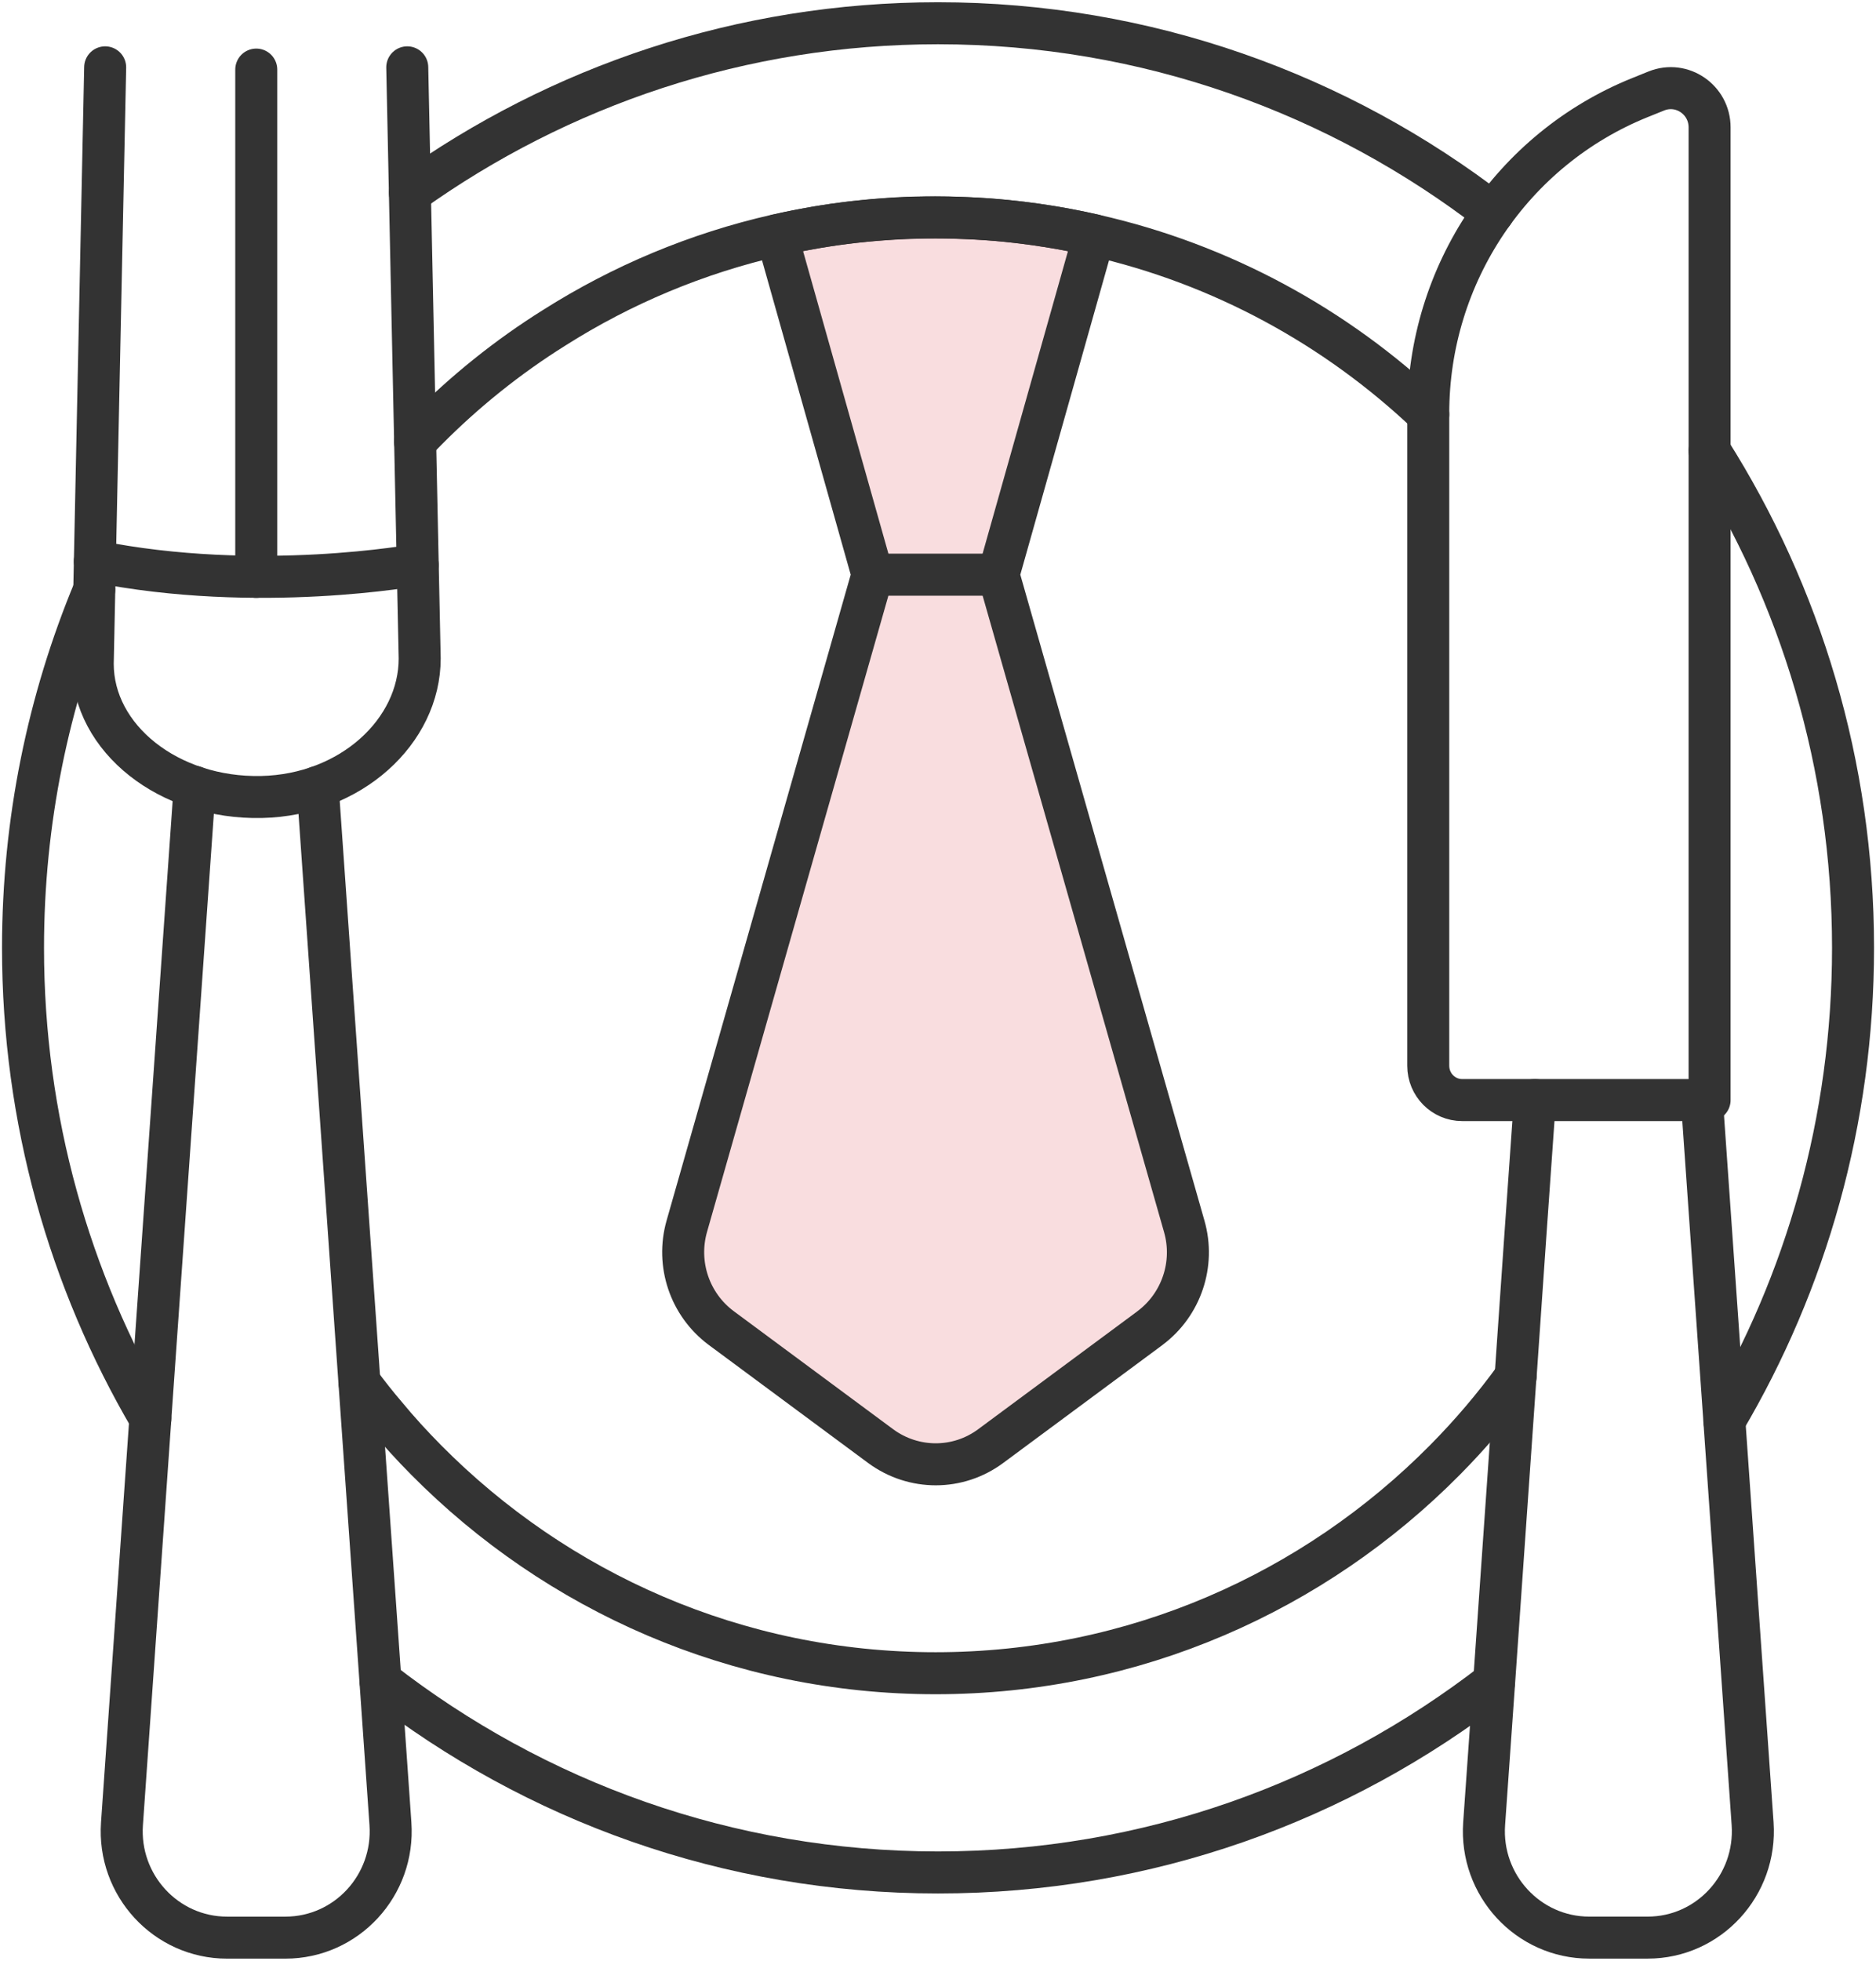
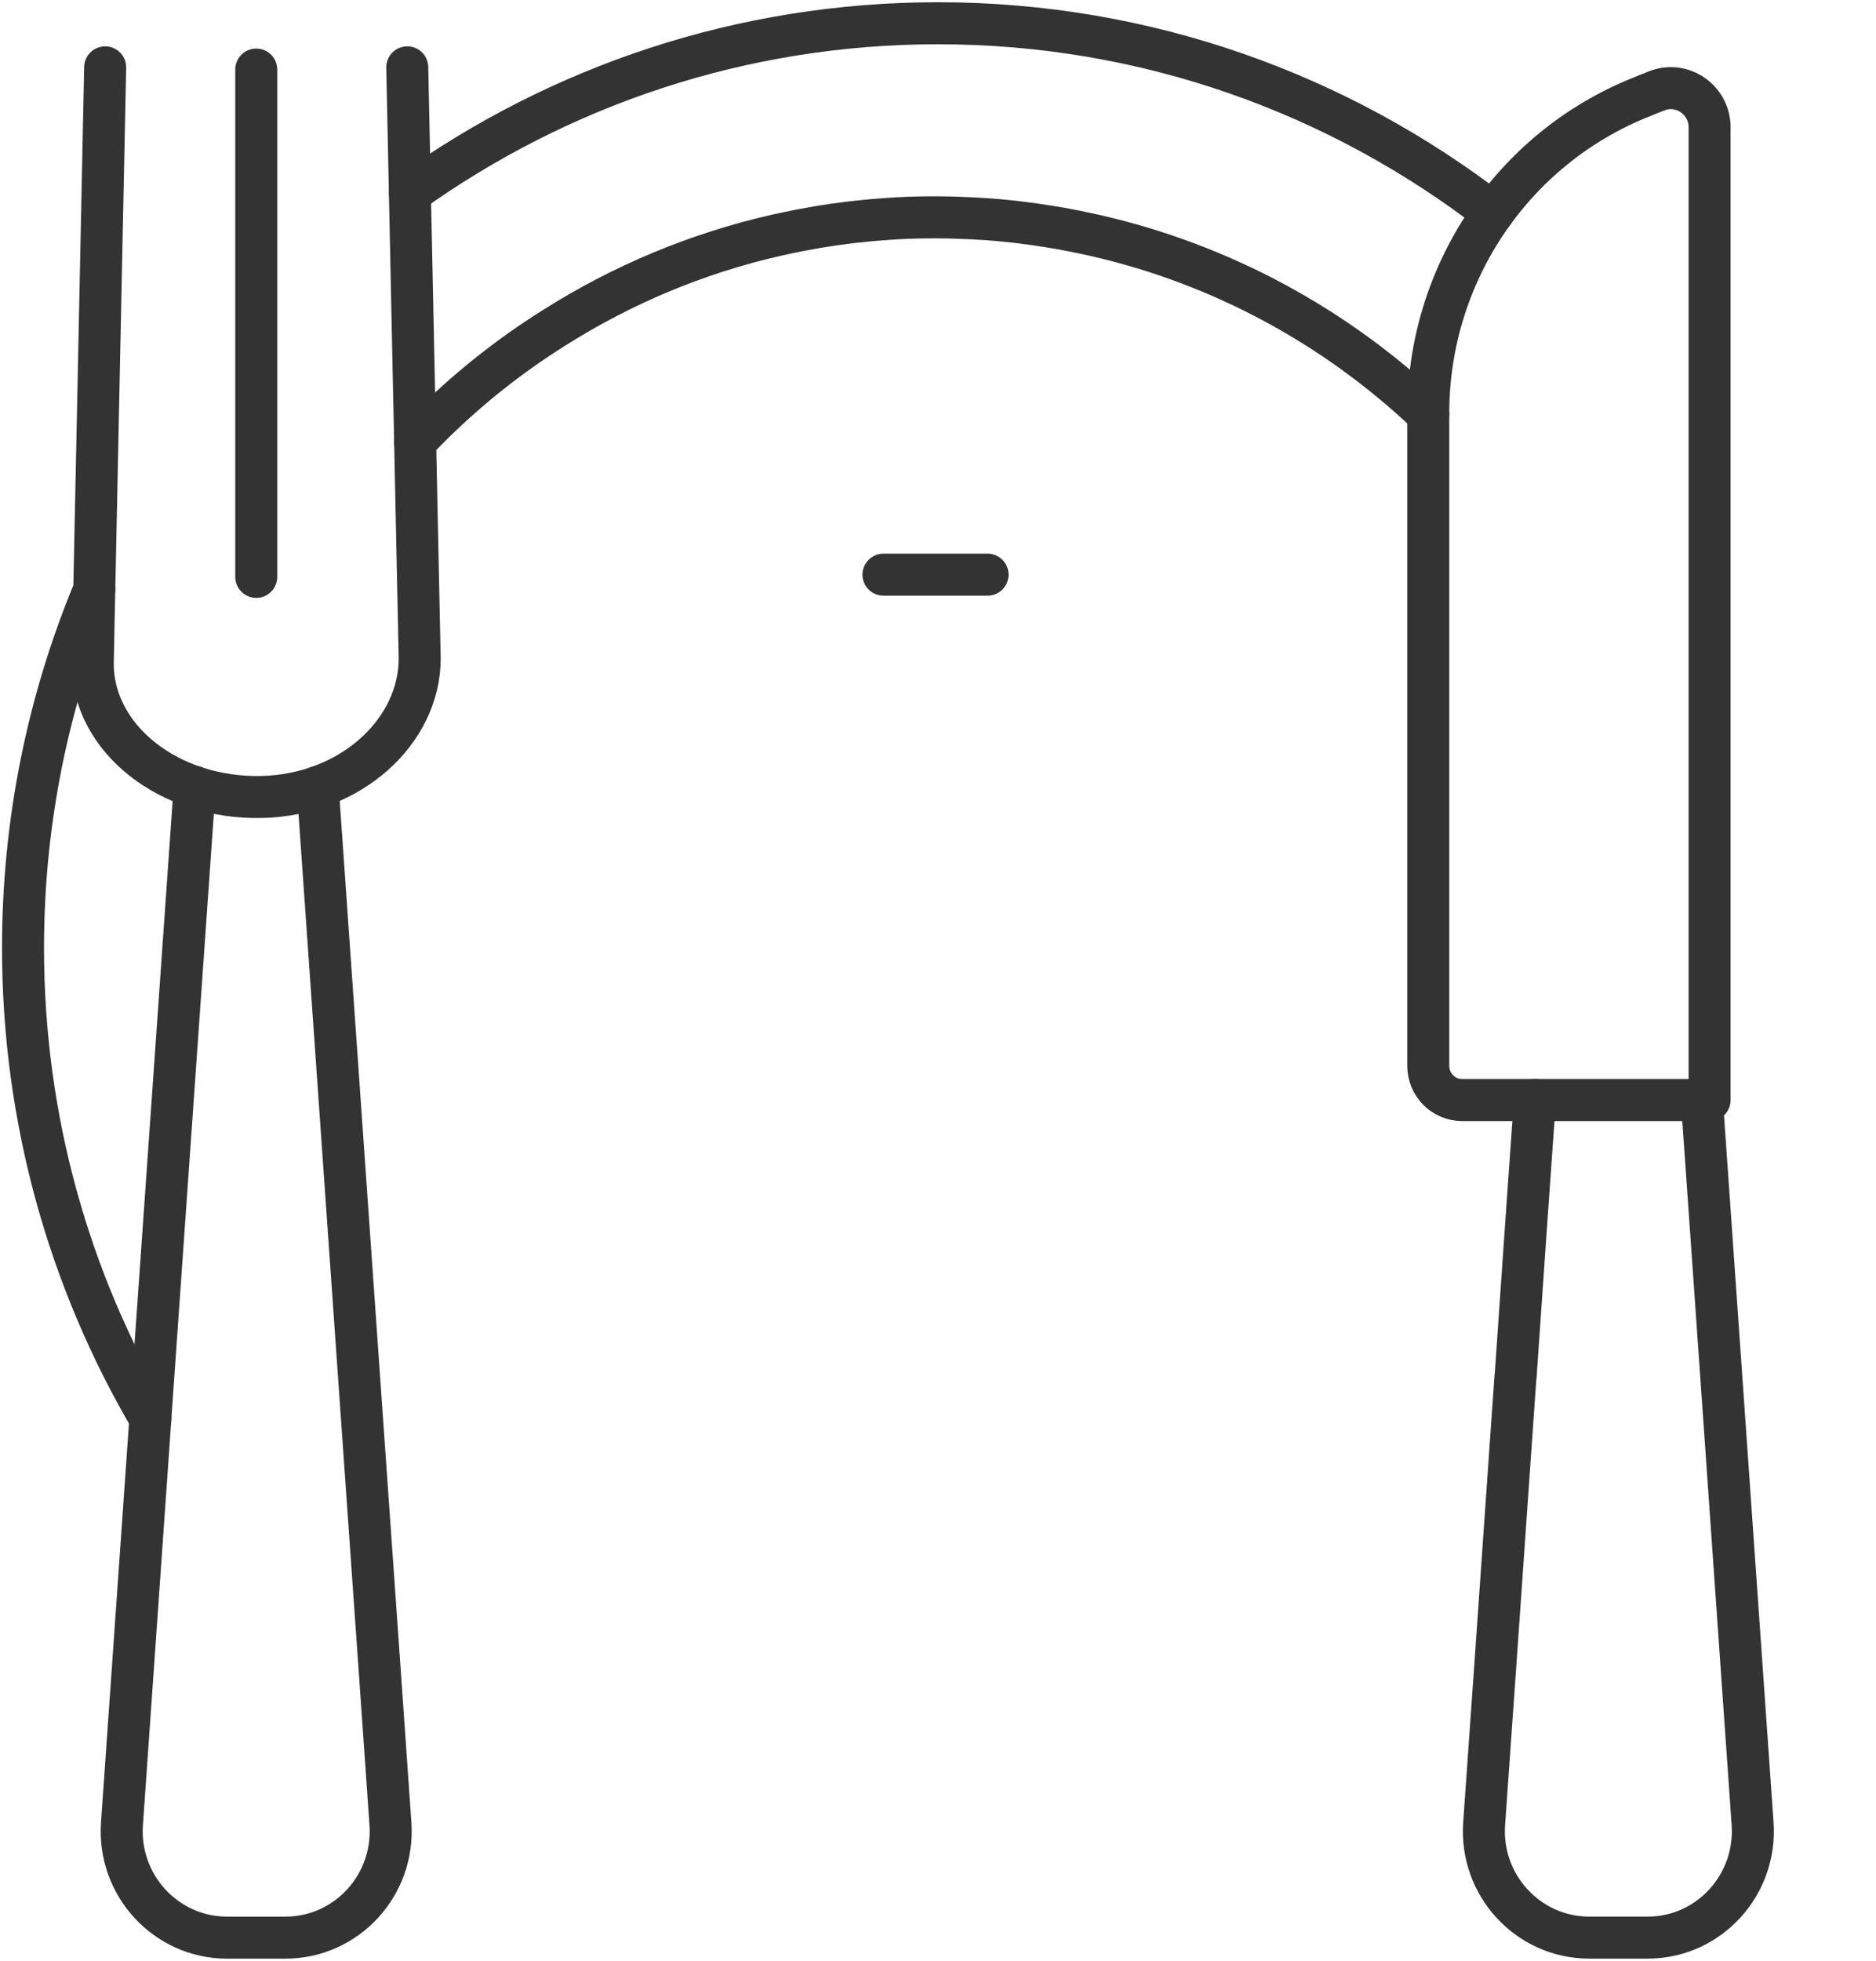
<svg xmlns="http://www.w3.org/2000/svg" width="67" height="70" viewBox="0 0 67 70" fill="none">
  <g clip-path="url(#clip0_549_4309)">
-     <path d="M13.586 60.002C19.102 64.291 26.005 66.841 33.5 66.841C40.995 66.841 47.854 64.307 53.36 60.046" stroke="#333333" stroke-width="1.5" stroke-linecap="round" stroke-linejoin="round" />
    <path d="M14.639 6.882C19.968 3.071 26.477 0.83 33.5 0.83C40.95 0.83 47.821 3.353 53.322 7.596" stroke="#333333" stroke-width="1.5" stroke-linecap="round" stroke-linejoin="round" />
-     <path d="M61.057 16.09C64.3 21.213 66.18 27.306 66.18 33.835C66.18 40.004 64.503 45.781 61.583 50.721V50.727" stroke="#333333" stroke-width="1.5" stroke-linecap="round" stroke-linejoin="round" />
    <path d="M5.37 50.65V50.639C2.483 45.715 0.822 39.971 0.822 33.836C0.822 29.305 1.727 24.988 3.364 21.055" stroke="#333333" stroke-width="1.5" stroke-linecap="round" stroke-linejoin="round" />
    <path d="M51.01 14.791C47.728 11.675 43.635 9.429 39.083 8.399C38.929 8.366 38.776 8.332 38.623 8.3C38.502 8.272 38.386 8.251 38.266 8.228C38.019 8.178 37.772 8.134 37.52 8.095C37.461 8.085 37.394 8.072 37.335 8.067C37.093 8.028 36.847 7.989 36.595 7.961C36.528 7.95 36.469 7.945 36.409 7.938C36.343 7.927 36.278 7.922 36.217 7.915C35.785 7.866 35.346 7.827 34.903 7.804C34.738 7.793 34.574 7.788 34.41 7.781C34.075 7.765 33.741 7.758 33.407 7.758C32.957 7.758 32.515 7.768 32.07 7.791C31.857 7.802 31.643 7.82 31.43 7.836C31.276 7.846 31.129 7.859 30.98 7.874C30.181 7.947 29.392 8.062 28.618 8.212C28.323 8.267 28.032 8.329 27.742 8.394C24.888 9.041 22.209 10.17 19.798 11.697C18.133 12.738 16.598 13.971 15.218 15.365C15.087 15.498 14.955 15.63 14.824 15.77" stroke="#333333" stroke-width="1.5" stroke-linecap="round" stroke-linejoin="round" />
-     <path d="M54.127 49.145L54.121 49.155C53.36 50.207 52.517 51.196 51.607 52.115C46.95 56.819 40.518 59.729 33.413 59.729C26.308 59.729 19.876 56.819 15.218 52.115C14.714 51.606 14.226 51.074 13.771 50.521C13.443 50.139 13.136 49.747 12.835 49.343" stroke="#333333" stroke-width="1.5" stroke-linecap="round" stroke-linejoin="round" />
-     <path d="M41.077 47.405L35.382 51.621C34.215 52.487 32.634 52.487 31.46 51.628L25.756 47.405C24.633 46.569 24.144 45.122 24.529 43.772L31.162 20.515L27.742 8.398C29.559 7.981 31.458 7.764 33.407 7.764C35.356 7.764 37.256 7.979 39.081 8.398L35.66 20.515L42.295 43.779C42.68 45.122 42.192 46.569 41.075 47.405H41.077Z" fill="#DA1E28" fill-opacity="0.15" stroke="#333333" stroke-width="1.5" stroke-linecap="round" stroke-linejoin="round" />
    <path d="M31.552 20.514H35.27" stroke="#333333" stroke-width="1.5" stroke-linecap="round" stroke-linejoin="round" />
    <path d="M11.346 28.095L12.837 49.343L13.587 60L13.944 65.102C14.098 67.298 12.377 69.168 10.191 69.168H8.109C5.929 69.168 4.202 67.298 4.356 65.102L5.369 50.649V50.638L6.953 28.09" stroke="#333333" stroke-width="1.5" stroke-linecap="round" stroke-linejoin="round" />
    <path d="M14.545 2.404L14.989 23.503C14.989 26.11 12.527 28.379 9.343 28.45C6.033 28.524 3.312 26.363 3.312 23.694L3.756 2.404" stroke="#333333" stroke-width="1.5" stroke-linecap="round" stroke-linejoin="round" />
-     <path d="M3.387 20.033C9.226 21.21 14.917 20.16 14.917 20.16" stroke="#333333" stroke-width="1.5" stroke-linecap="round" stroke-linejoin="round" />
    <path d="M9.152 2.484V20.592" stroke="#333333" stroke-width="1.5" stroke-linecap="round" stroke-linejoin="round" />
    <path d="M54.818 39.267L54.478 44.092L54.128 49.144L54.123 49.154L53.362 60.043L53.005 65.101C52.851 67.297 54.578 69.167 56.758 69.167H58.845C61.025 69.167 62.745 67.297 62.593 65.101L61.585 50.725V50.72L60.781 39.266" stroke="#333333" stroke-width="1.5" stroke-linecap="round" stroke-linejoin="round" />
    <path d="M52.223 39.269H61.057V4.548C61.057 3.558 60.068 2.881 59.157 3.247L58.574 3.482C54.006 5.322 51.009 9.787 51.009 14.753V38.045C51.009 38.722 51.551 39.269 52.221 39.269H52.223Z" stroke="#333333" stroke-width="1.5" stroke-linecap="round" stroke-linejoin="round" />
  </g>
  <defs>
    <clipPath id="clip0_549_4309">
      <rect width="67" height="70" fill="white" />
    </clipPath>
  </defs>
</svg>